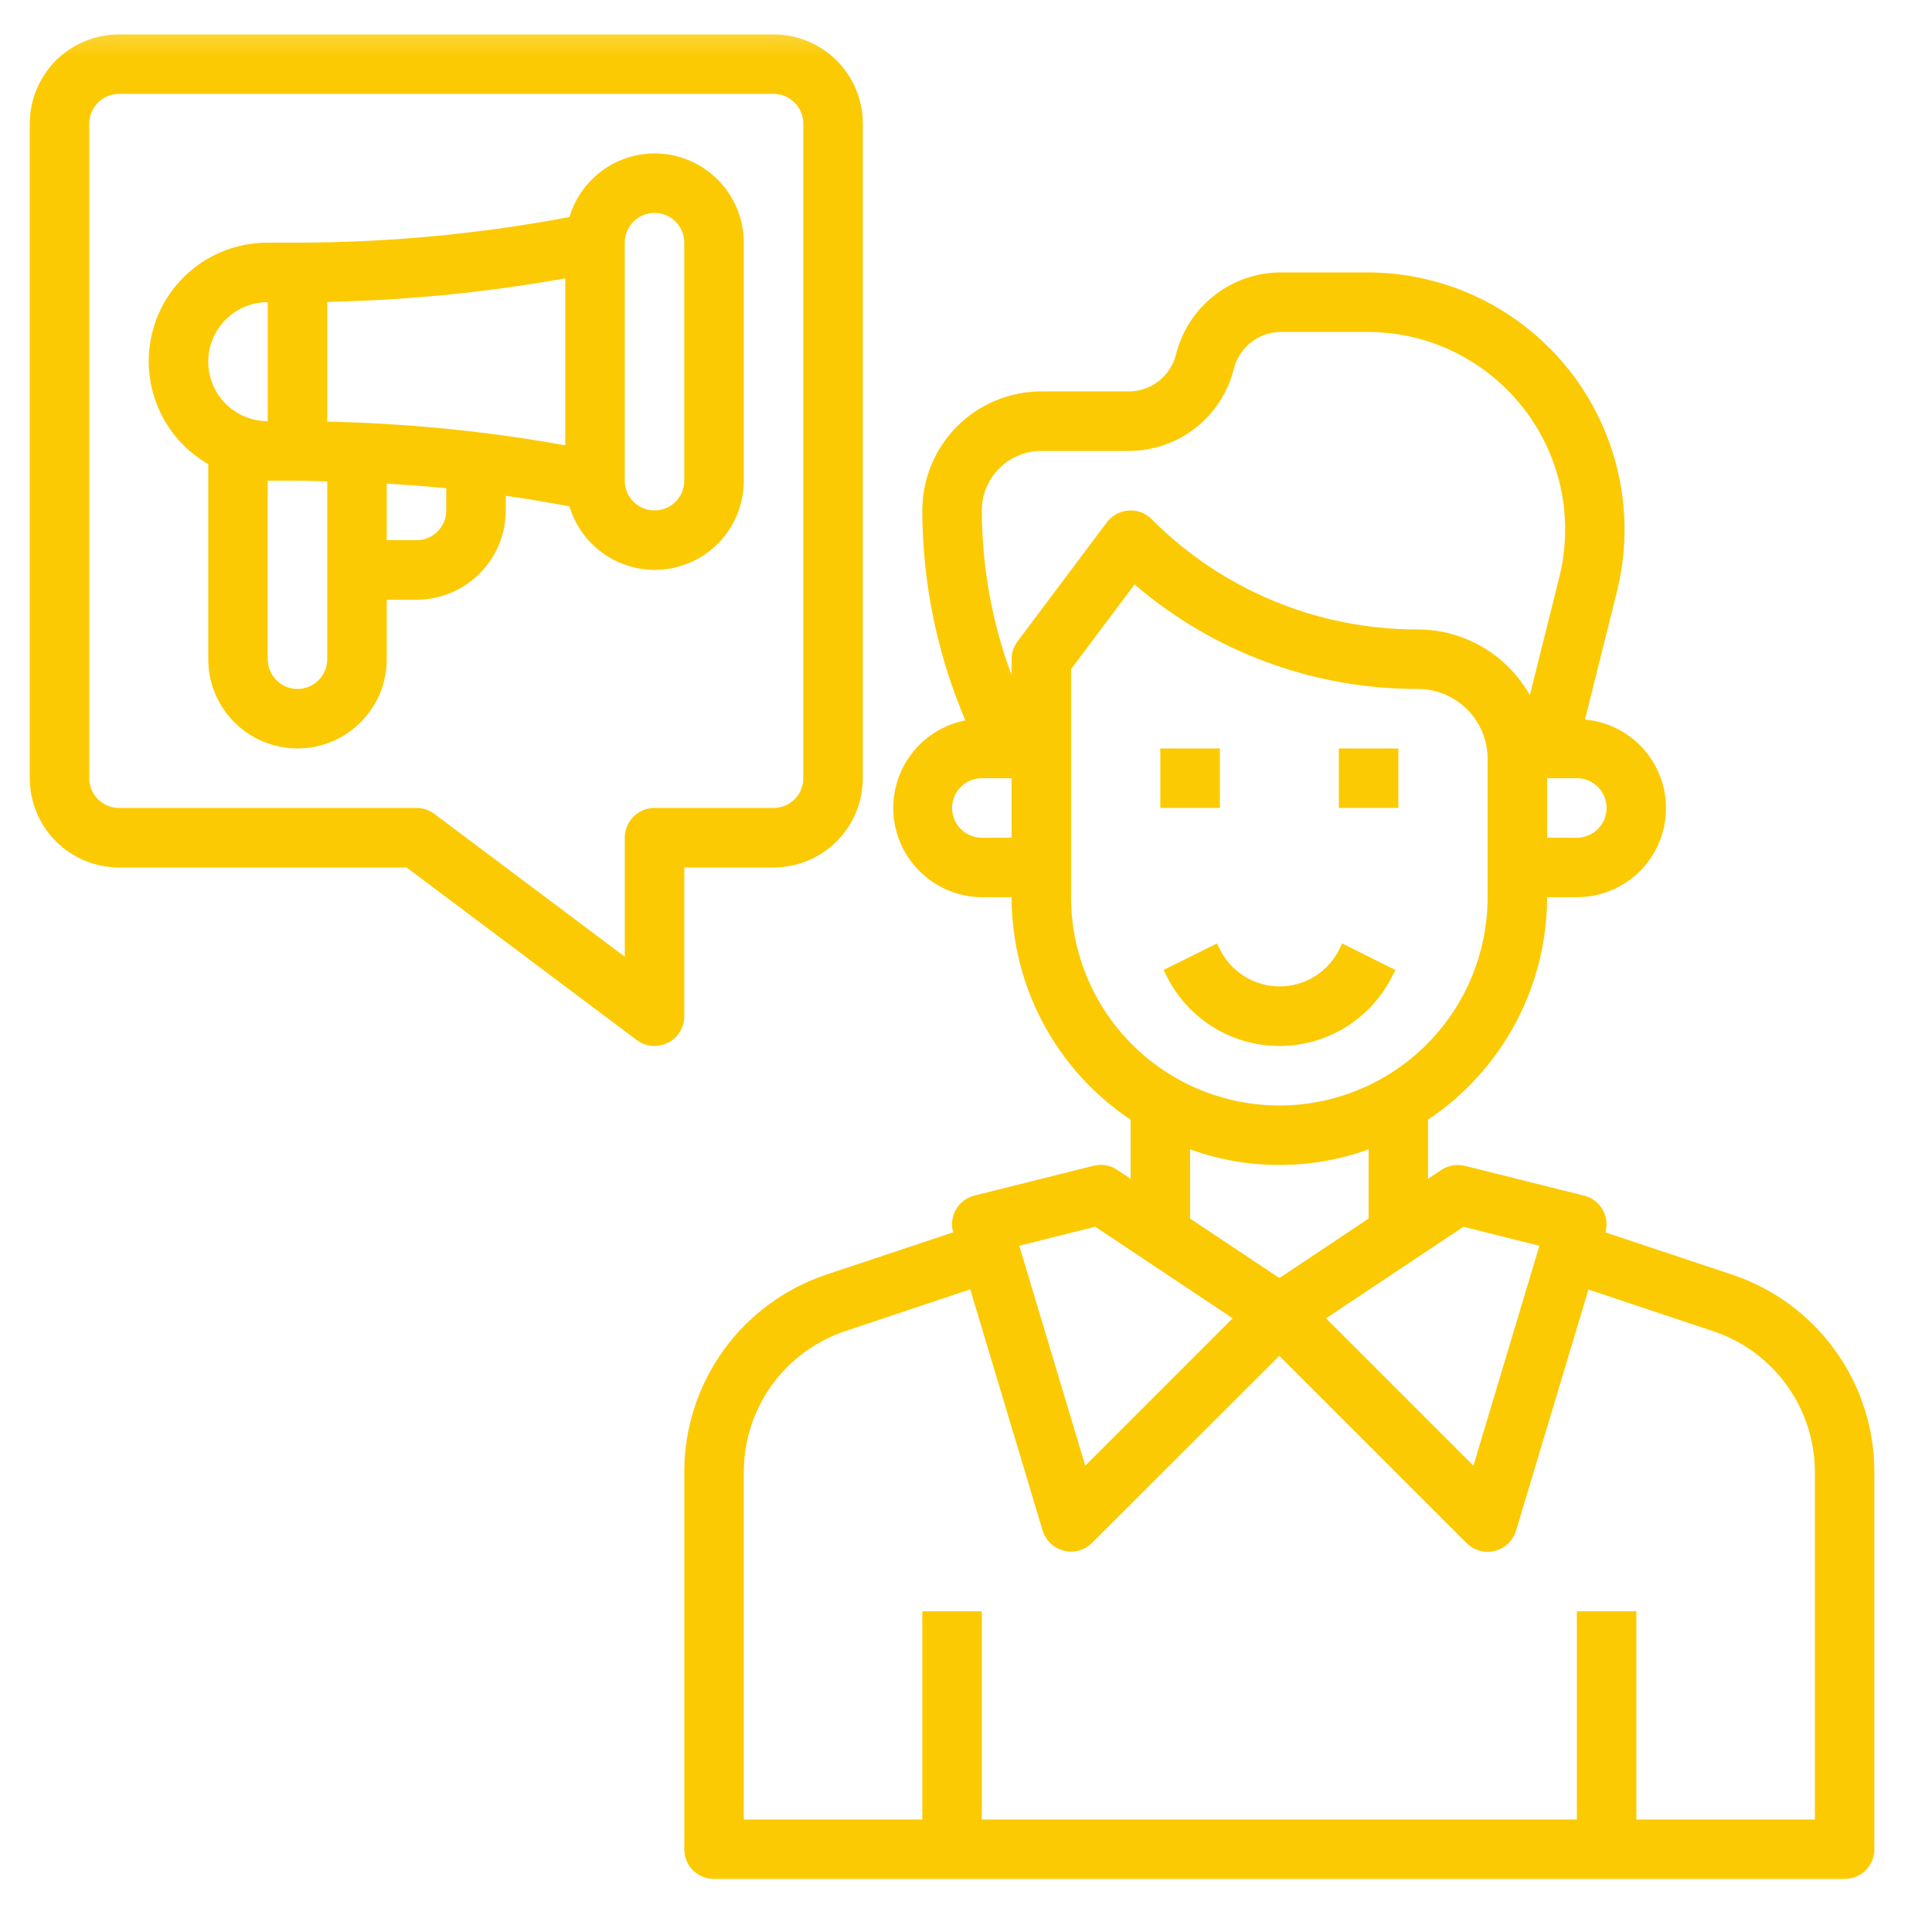
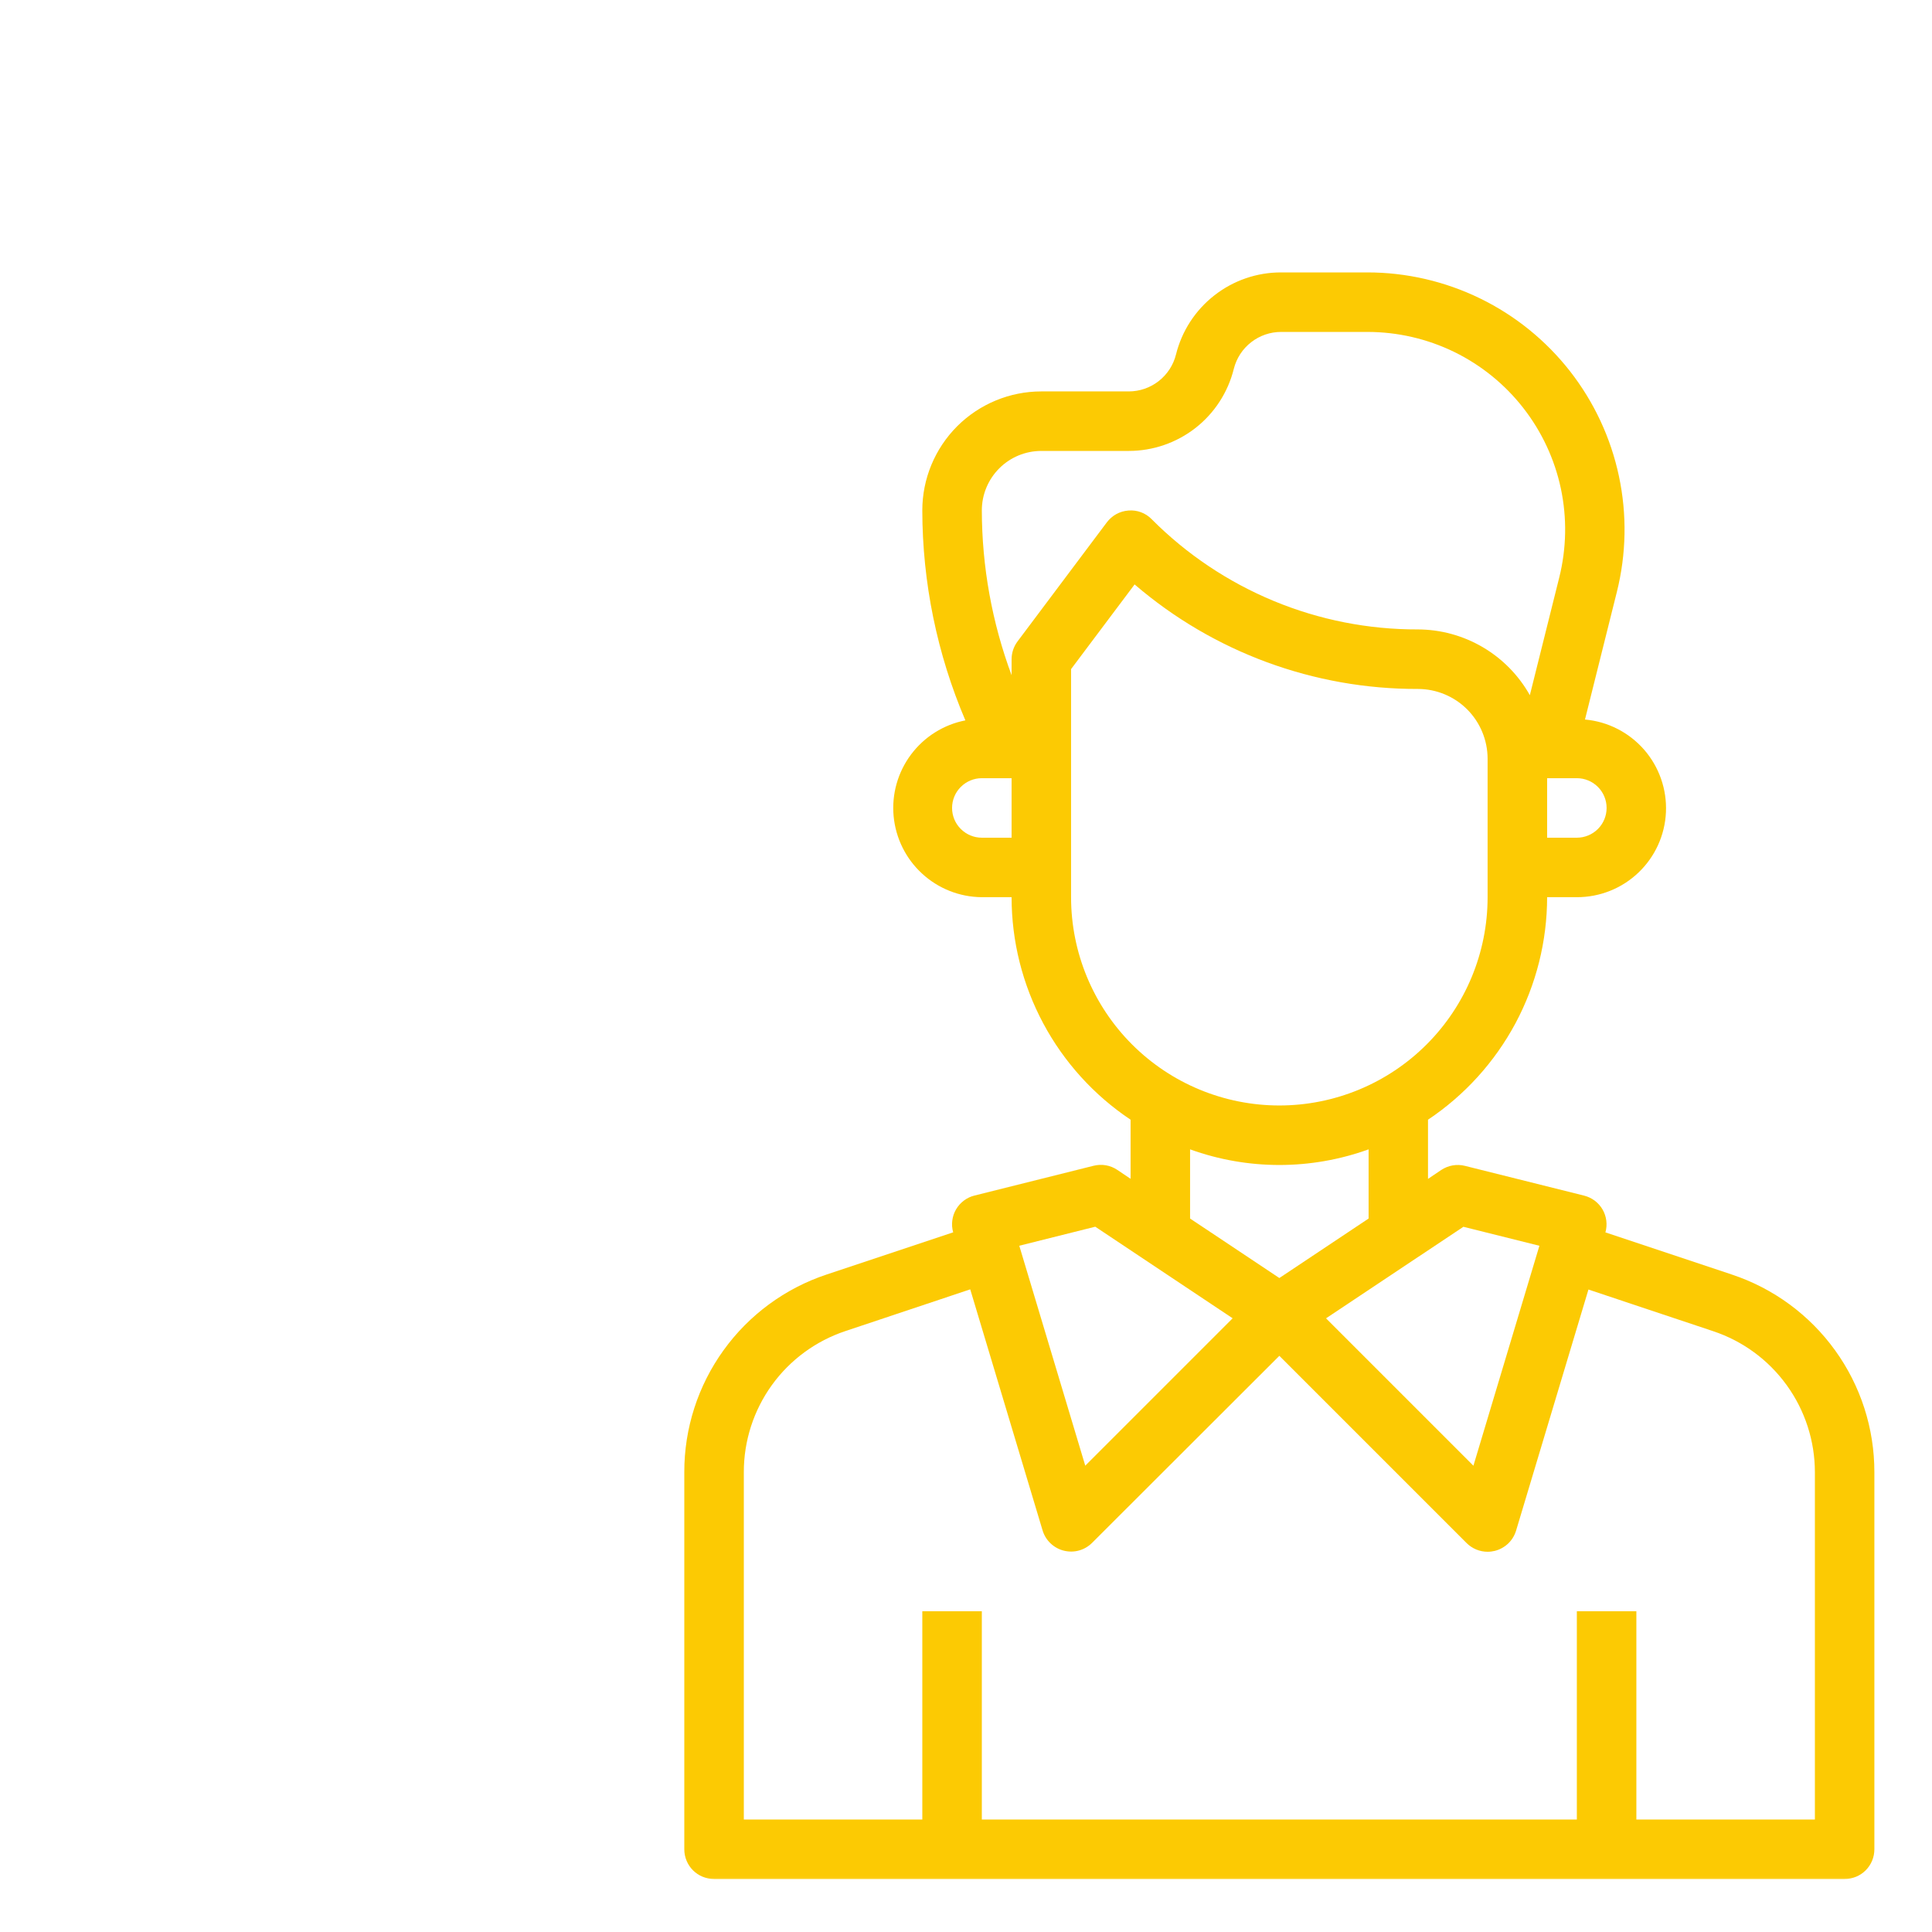
<svg xmlns="http://www.w3.org/2000/svg" width="52" height="52" viewBox="0 0 52 52" fill="none">
  <mask id="mask0_37_50" style="mask-type:luminance" maskUnits="userSpaceOnUse" x="0" y="0" width="52" height="52">
    <path d="M51.25 0.125H0V51.375H51.25V0.125Z" fill="white" />
  </mask>
  <g mask="url(#mask0_37_50)">
    <mask id="mask1_37_50" style="mask-type:luminance" maskUnits="userSpaceOnUse" x="0" y="0" width="52" height="52">
      <path d="M51.25 0.125H0V51.375H51.25V0.125Z" fill="white" />
    </mask>
    <g mask="url(#mask1_37_50)">
      <mask id="mask2_37_50" style="mask-type:luminance" maskUnits="userSpaceOnUse" x="0" y="0" width="52" height="52">
        <path d="M51.25 0.125H0V51.375H51.25V0.125Z" fill="white" />
      </mask>
      <g mask="url(#mask2_37_50)">
-         <path d="M32.832 20.145H31.23V21.746H32.832V20.145Z" fill="#FCCA03" />
-         <path d="M37.637 20.145H36.035V21.746H37.637V20.145Z" fill="#FCCA03" />
        <path d="M46.617 34.306L43.21 33.17C43.239 33.067 43.247 32.96 43.234 32.854C43.221 32.748 43.186 32.645 43.133 32.553C43.079 32.461 43.007 32.38 42.922 32.316C42.836 32.252 42.739 32.206 42.635 32.18L39.432 31.38C39.324 31.352 39.21 31.348 39.1 31.367C38.99 31.386 38.885 31.428 38.791 31.49L38.435 31.73V30.137C39.42 29.479 40.228 28.588 40.788 27.544C41.347 26.499 41.64 25.333 41.641 24.148H42.441C43.059 24.149 43.653 23.912 44.099 23.486C44.546 23.06 44.811 22.479 44.839 21.862C44.867 21.245 44.656 20.642 44.251 20.177C43.844 19.712 43.275 19.421 42.66 19.366L43.518 15.932C43.773 14.912 43.793 13.847 43.574 12.818C43.356 11.789 42.906 10.823 42.259 9.994C41.611 9.165 40.784 8.494 39.838 8.033C38.893 7.572 37.855 7.332 36.803 7.332H34.481C33.83 7.331 33.199 7.548 32.686 7.949C32.173 8.349 31.809 8.909 31.652 9.541C31.582 9.824 31.418 10.076 31.187 10.257C30.957 10.437 30.673 10.535 30.38 10.535H28.027C27.178 10.535 26.363 10.873 25.762 11.473C25.162 12.074 24.824 12.889 24.824 13.738C24.827 15.68 25.221 17.602 25.983 19.389C25.399 19.503 24.878 19.83 24.521 20.307C24.164 20.784 23.997 21.376 24.052 21.969C24.108 22.561 24.381 23.113 24.82 23.515C25.258 23.918 25.83 24.144 26.426 24.148H27.227C27.227 25.333 27.52 26.499 28.079 27.544C28.637 28.588 29.445 29.479 30.43 30.137V31.728L30.073 31.488C29.98 31.425 29.875 31.383 29.765 31.364C29.654 31.345 29.541 31.35 29.433 31.377L26.23 32.178C26.126 32.203 26.028 32.25 25.943 32.314C25.858 32.378 25.786 32.458 25.732 32.551C25.678 32.643 25.644 32.745 25.631 32.851C25.617 32.957 25.625 33.065 25.655 33.168L22.248 34.304C21.132 34.675 20.16 35.389 19.473 36.344C18.785 37.299 18.416 38.446 18.418 39.623V49.773C18.418 49.986 18.502 50.19 18.652 50.34C18.803 50.49 19.006 50.574 19.219 50.574H49.648C49.861 50.574 50.065 50.49 50.215 50.34C50.365 50.19 50.449 49.986 50.449 49.773V39.623C50.45 38.446 50.081 37.299 49.392 36.345C48.705 35.391 47.733 34.677 46.617 34.306ZM39.388 33.019L41.433 33.53L39.657 39.45L35.69 35.483L39.388 33.019ZM43.242 21.746C43.242 21.959 43.158 22.162 43.008 22.312C42.858 22.462 42.654 22.547 42.441 22.547H41.641V20.945H42.441C42.654 20.945 42.858 21.03 43.008 21.18C43.158 21.33 43.242 21.534 43.242 21.746ZM28.027 12.137H30.38C31.03 12.137 31.662 11.92 32.175 11.52C32.688 11.12 33.051 10.559 33.208 9.928C33.279 9.644 33.443 9.391 33.675 9.211C33.906 9.031 34.19 8.933 34.483 8.934H36.806C37.614 8.934 38.412 9.118 39.139 9.472C39.865 9.827 40.502 10.342 40.999 10.98C41.497 11.617 41.843 12.36 42.011 13.15C42.178 13.941 42.163 14.76 41.967 15.545L41.176 18.711C40.876 18.176 40.438 17.73 39.909 17.419C39.379 17.108 38.777 16.943 38.163 16.941C36.831 16.945 35.512 16.685 34.282 16.175C33.052 15.665 31.935 14.917 30.996 13.973C30.916 13.891 30.818 13.827 30.71 13.787C30.603 13.747 30.487 13.731 30.373 13.741C30.258 13.749 30.147 13.782 30.046 13.837C29.945 13.893 29.858 13.969 29.789 14.061L27.387 17.264C27.283 17.403 27.227 17.571 27.227 17.744V18.174C26.7 16.754 26.429 15.252 26.426 13.738C26.426 13.313 26.595 12.906 26.895 12.606C27.195 12.305 27.602 12.137 28.027 12.137ZM26.426 22.547C26.213 22.547 26.01 22.462 25.86 22.312C25.709 22.162 25.625 21.959 25.625 21.746C25.625 21.534 25.709 21.33 25.86 21.18C26.01 21.03 26.213 20.945 26.426 20.945H27.227V22.547H26.426ZM28.828 24.148V18.009L30.538 15.73C32.659 17.553 35.366 18.551 38.163 18.543C38.66 18.544 39.137 18.741 39.489 19.093C39.84 19.445 40.038 19.922 40.039 20.419V24.148C40.039 25.635 39.449 27.061 38.397 28.112C37.346 29.163 35.92 29.754 34.434 29.754C32.947 29.754 31.521 29.163 30.47 28.112C29.419 27.061 28.828 25.635 28.828 24.148ZM32.031 30.935C33.584 31.496 35.283 31.496 36.836 30.935V32.797L34.434 34.398L32.031 32.797V30.935ZM29.479 33.017L33.177 35.482L29.21 39.449L27.434 33.529L29.479 33.017ZM48.848 48.973H44.043V43.367H42.441V48.973H26.426V43.367H24.824V48.973H20.02V39.623C20.019 38.782 20.283 37.963 20.774 37.281C21.266 36.599 21.96 36.09 22.757 35.825L26.114 34.703L28.061 41.19C28.101 41.323 28.174 41.443 28.274 41.538C28.375 41.634 28.498 41.703 28.632 41.736C28.767 41.77 28.907 41.769 29.041 41.732C29.174 41.695 29.296 41.624 29.394 41.526L34.434 36.492L39.473 41.531C39.623 41.681 39.827 41.766 40.039 41.766C40.105 41.766 40.17 41.757 40.234 41.742C40.369 41.708 40.492 41.639 40.593 41.544C40.693 41.448 40.766 41.328 40.806 41.195L42.753 34.708L46.11 35.829C46.907 36.094 47.6 36.603 48.091 37.284C48.583 37.965 48.847 38.783 48.848 39.623V48.973Z" fill="#FCCA03" />
-         <path d="M32.752 25.394L31.317 26.107L31.402 26.276C31.684 26.84 32.117 27.314 32.653 27.646C33.189 27.977 33.806 28.153 34.437 28.153C35.067 28.153 35.684 27.977 36.221 27.646C36.757 27.314 37.19 26.84 37.471 26.276L37.556 26.108L36.123 25.392L36.043 25.561C35.894 25.858 35.665 26.108 35.382 26.282C35.099 26.457 34.773 26.549 34.441 26.549C34.109 26.549 33.783 26.457 33.5 26.282C33.217 26.108 32.988 25.858 32.84 25.561L32.752 25.394Z" fill="#FCCA03" />
-         <path d="M18.418 23.348H20.82C21.457 23.348 22.069 23.095 22.519 22.644C22.97 22.194 23.223 21.582 23.223 20.945V3.328C23.223 2.691 22.97 2.08 22.519 1.629C22.069 1.179 21.457 0.926 20.82 0.926H3.203C2.566 0.926 1.955 1.179 1.504 1.629C1.054 2.08 0.801 2.691 0.801 3.328V20.945C0.801 21.582 1.054 22.194 1.504 22.644C1.955 23.095 2.566 23.348 3.203 23.348H10.944L17.137 27.992C17.275 28.096 17.444 28.152 17.617 28.152C17.83 28.152 18.033 28.068 18.183 27.918C18.334 27.768 18.418 27.564 18.418 27.352V23.348ZM17.617 21.746C17.405 21.746 17.201 21.83 17.051 21.981C16.901 22.131 16.816 22.334 16.816 22.547V25.75L11.691 21.906C11.553 21.802 11.384 21.746 11.211 21.746H3.203C2.991 21.746 2.787 21.662 2.637 21.512C2.487 21.361 2.402 21.158 2.402 20.945V3.328C2.402 3.116 2.487 2.912 2.637 2.762C2.787 2.612 2.991 2.527 3.203 2.527H20.82C21.033 2.527 21.236 2.612 21.387 2.762C21.537 2.912 21.621 3.116 21.621 3.328V20.945C21.621 21.158 21.537 21.361 21.387 21.512C21.236 21.662 21.033 21.746 20.82 21.746H17.617Z" fill="#FCCA03" />
-         <path d="M17.617 4.129C17.102 4.131 16.601 4.298 16.189 4.606C15.776 4.915 15.474 5.348 15.327 5.841C12.914 6.297 10.463 6.528 8.007 6.531H7.206C6.502 6.529 5.817 6.759 5.257 7.187C4.697 7.615 4.295 8.215 4.112 8.896C3.929 9.576 3.977 10.297 4.247 10.948C4.517 11.598 4.994 12.141 5.605 12.492V17.742C5.605 18.379 5.858 18.99 6.309 19.441C6.759 19.891 7.37 20.145 8.007 20.145C8.644 20.145 9.255 19.891 9.706 19.441C10.156 18.99 10.41 18.379 10.41 17.742V16.141H11.21C11.847 16.141 12.459 15.887 12.909 15.437C13.36 14.986 13.613 14.375 13.613 13.738V13.344C14.184 13.424 14.756 13.524 15.328 13.63C15.493 14.182 15.851 14.655 16.337 14.964C16.823 15.273 17.404 15.397 17.973 15.312C18.542 15.228 19.063 14.942 19.438 14.506C19.814 14.07 20.02 13.513 20.019 12.938V6.531C20.019 5.894 19.766 5.283 19.315 4.833C18.865 4.382 18.254 4.129 17.617 4.129ZM8.808 8.125C10.957 8.081 13.098 7.869 15.214 7.492V11.985C13.099 11.606 10.957 11.393 8.808 11.348V8.125ZM7.206 8.133V11.336C6.782 11.336 6.374 11.167 6.074 10.867C5.774 10.566 5.605 10.159 5.605 9.734C5.605 9.31 5.774 8.902 6.074 8.602C6.374 8.302 6.782 8.133 7.206 8.133ZM8.007 18.543C7.795 18.543 7.591 18.459 7.441 18.308C7.291 18.158 7.206 17.955 7.206 17.742V12.938H8.007C8.274 12.938 8.541 12.952 8.808 12.957V17.742C8.808 17.955 8.724 18.158 8.573 18.308C8.423 18.459 8.22 18.543 8.007 18.543ZM12.011 13.738C12.011 13.951 11.927 14.154 11.777 14.305C11.626 14.455 11.423 14.539 11.21 14.539H10.41V13.018C10.943 13.05 11.477 13.087 12.011 13.142V13.738ZM18.417 12.938C18.417 13.15 18.333 13.354 18.183 13.504C18.033 13.654 17.829 13.738 17.617 13.738C17.404 13.738 17.201 13.654 17.05 13.504C16.9 13.354 16.816 13.15 16.816 12.938V6.531C16.816 6.319 16.9 6.115 17.05 5.965C17.201 5.815 17.404 5.73 17.617 5.73C17.829 5.73 18.033 5.815 18.183 5.965C18.333 6.115 18.417 6.319 18.417 6.531V12.938Z" fill="#FCCA03" />
      </g>
    </g>
  </g>
</svg>